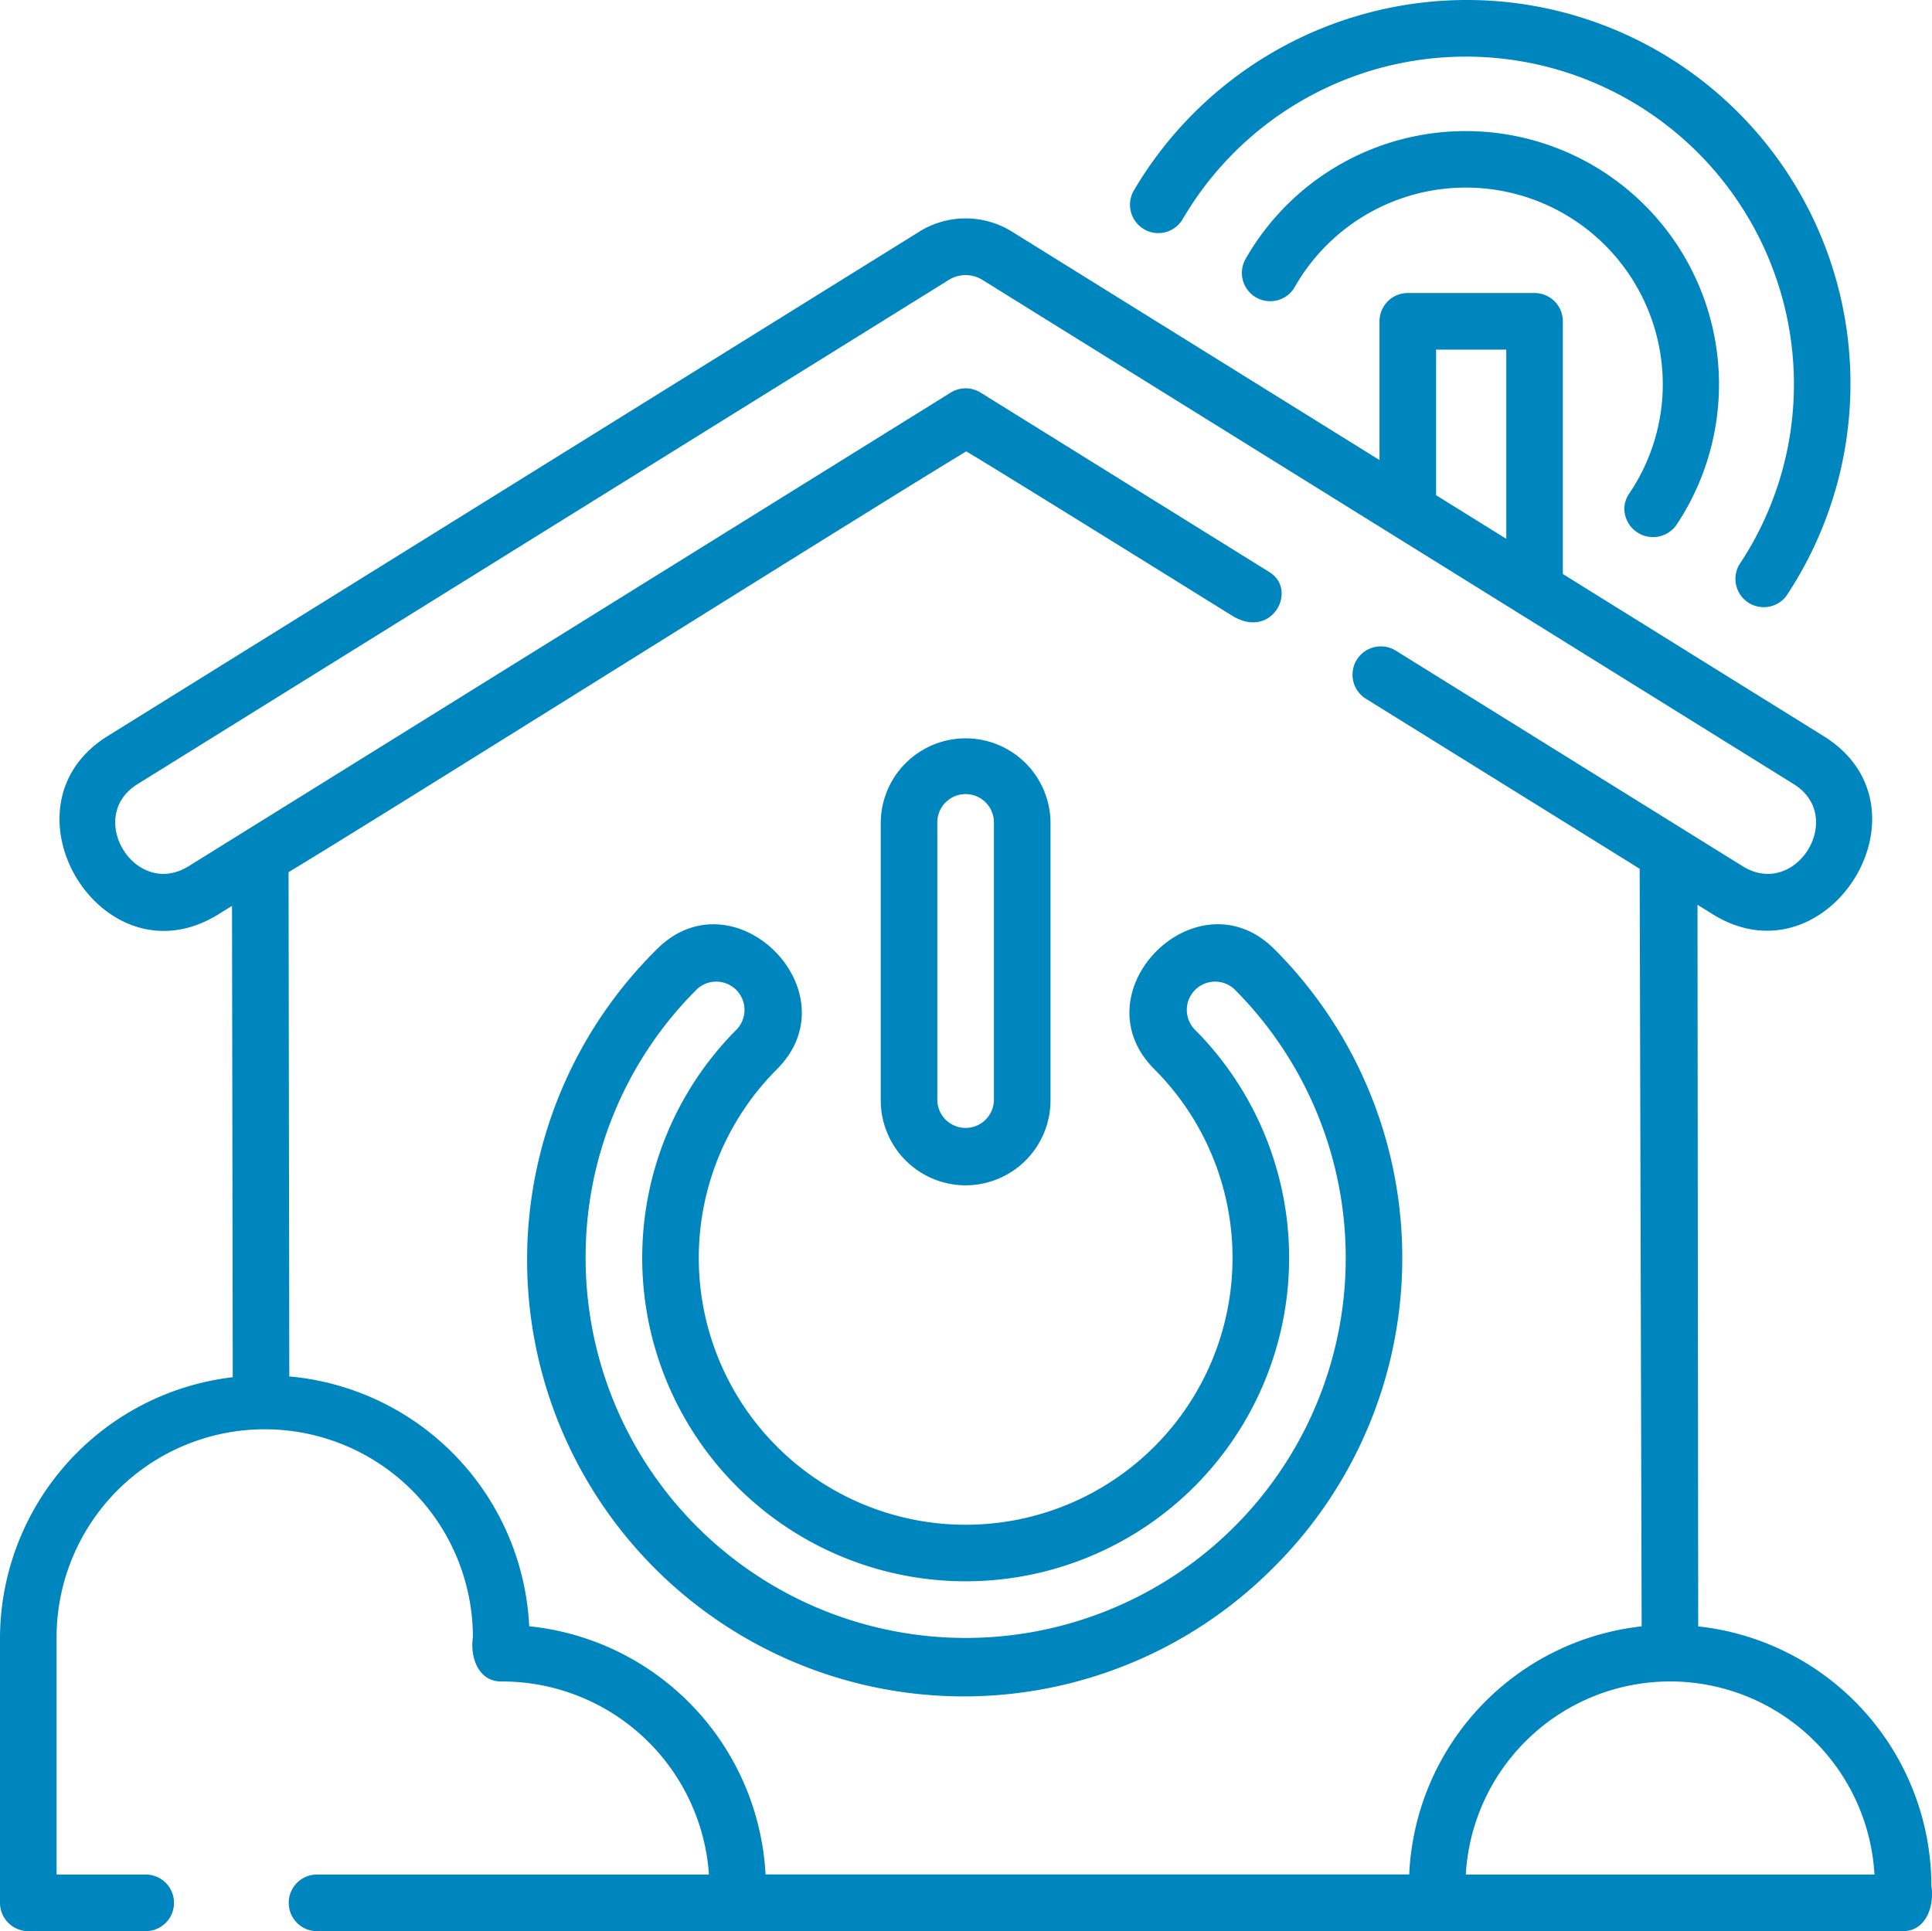
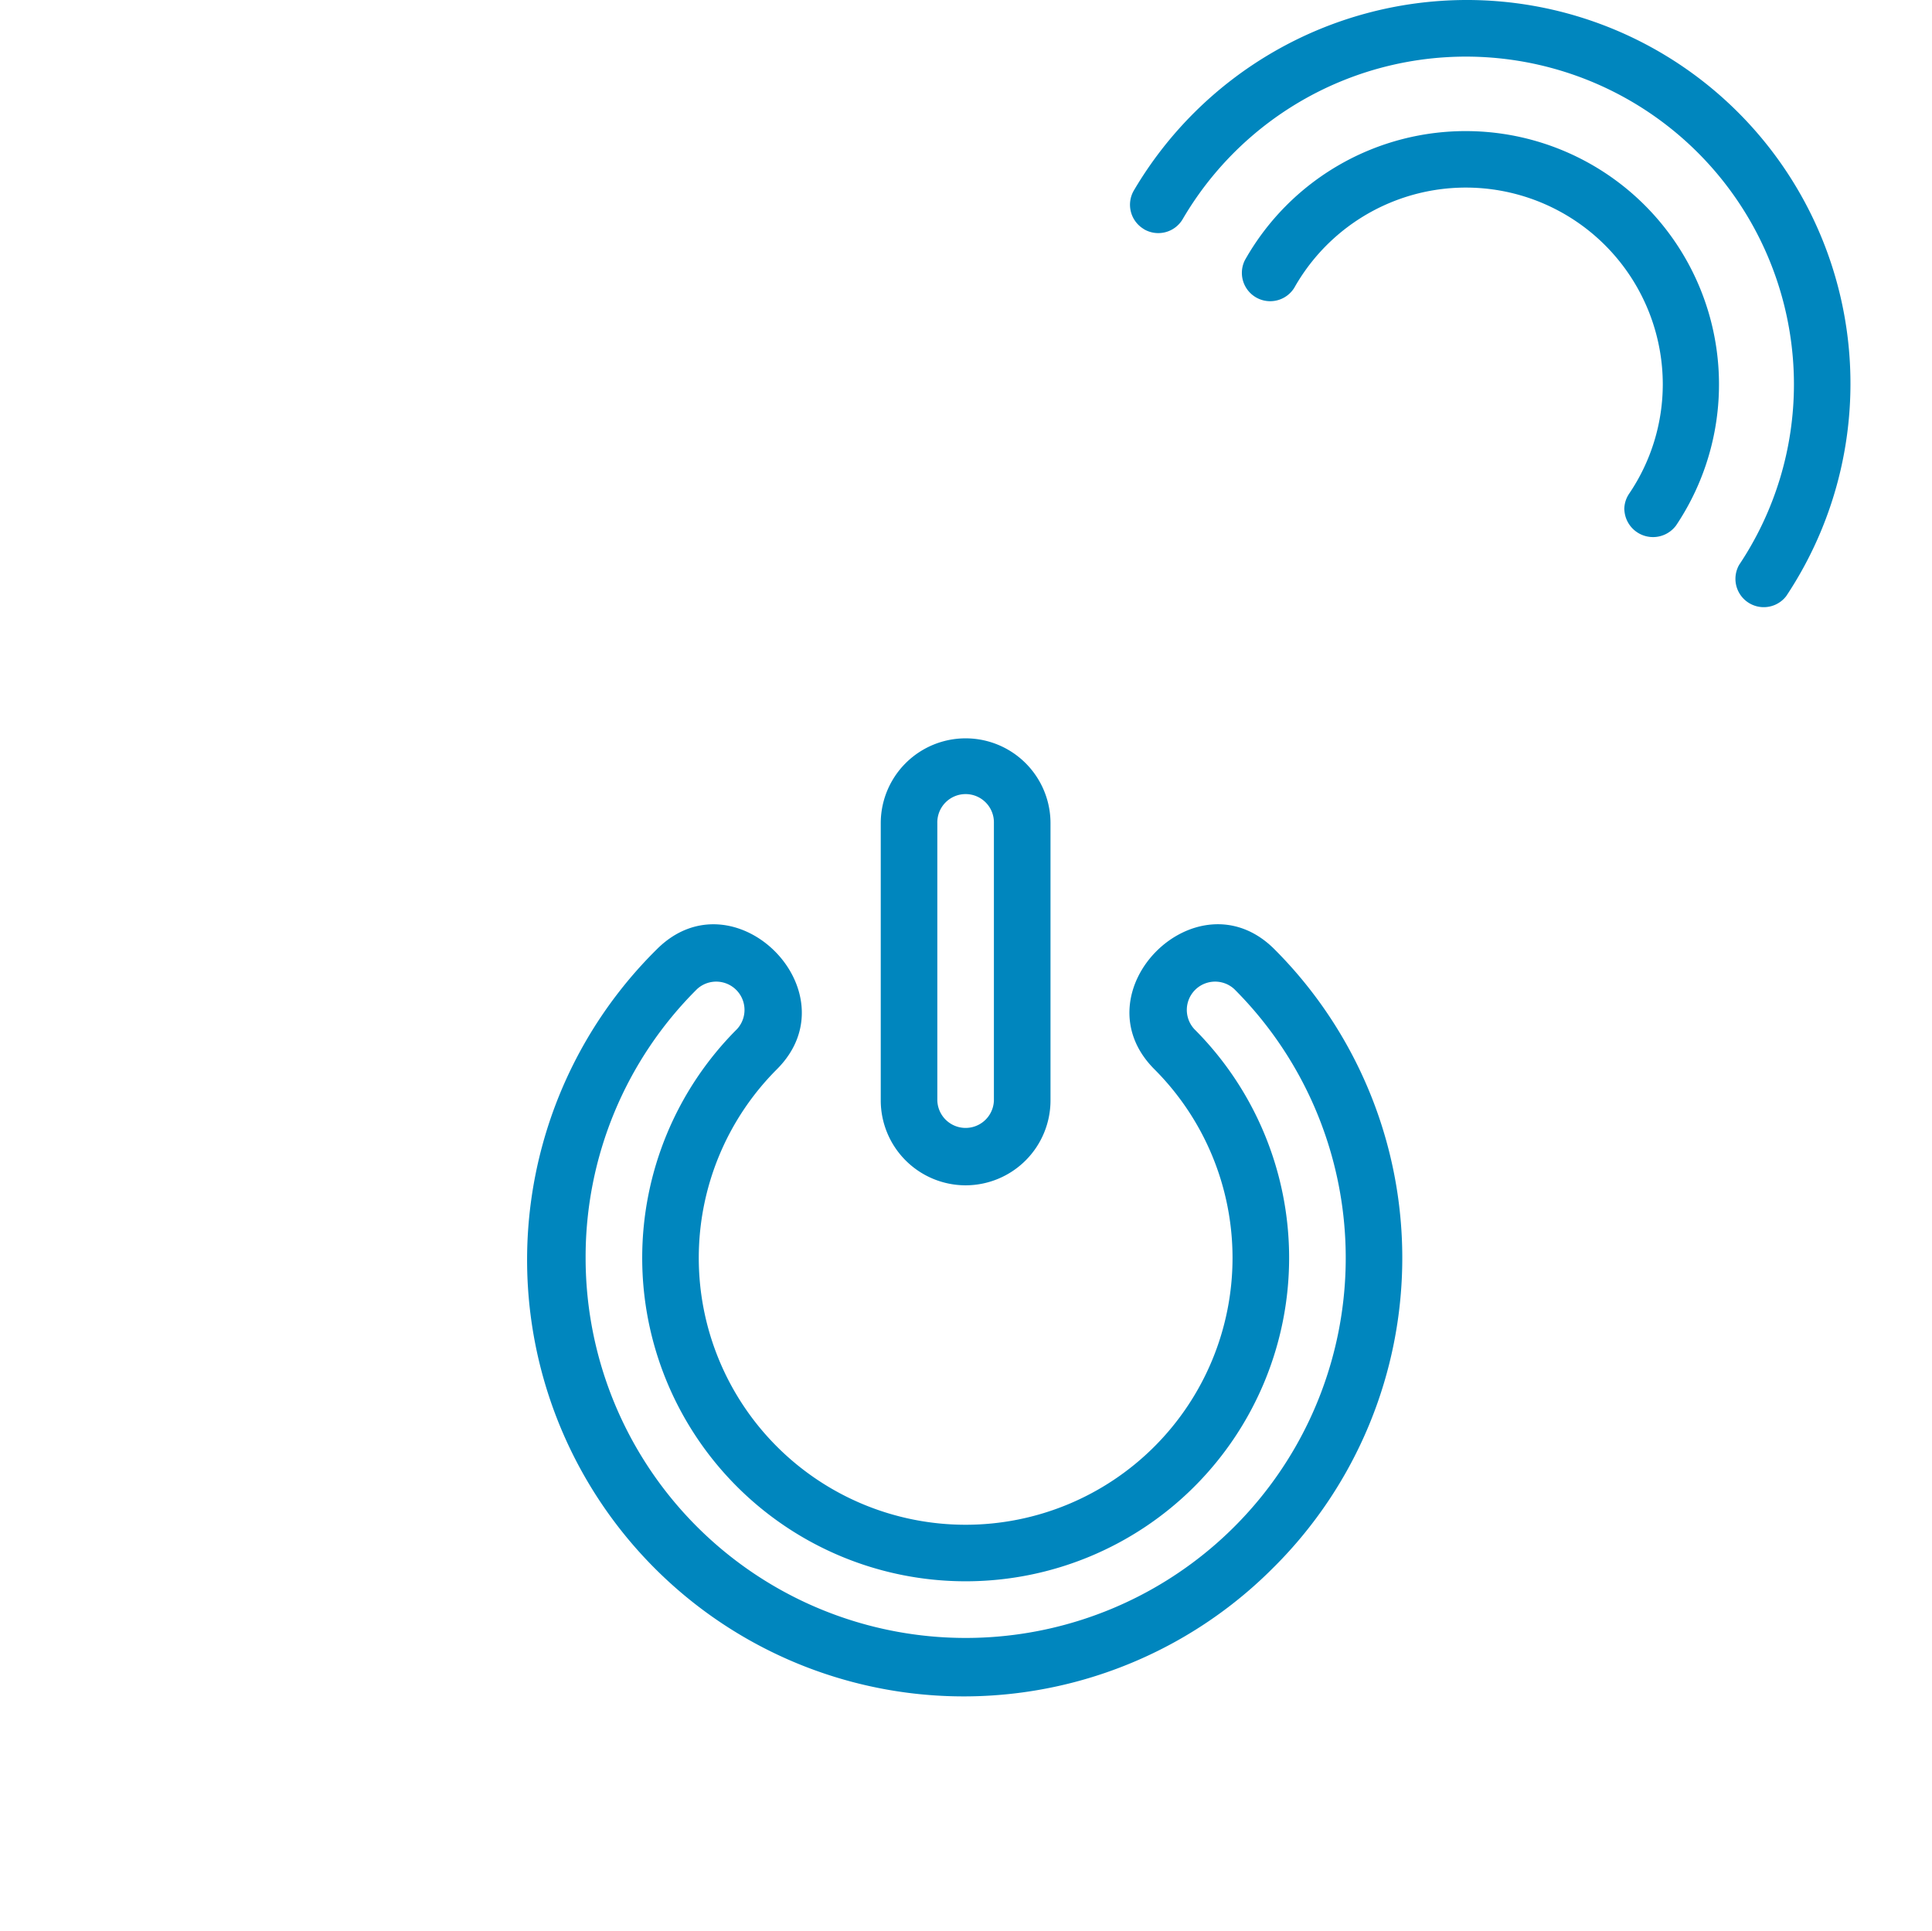
<svg xmlns="http://www.w3.org/2000/svg" width="80.283" height="80.256" viewBox="0 0 80.283 80.256">
  <g id="IOT-icon" transform="translate(0 -0.013)">
    <g id="iot" transform="translate(0 0.013)">
      <path id="Tracciato_291" data-name="Tracciato 291" d="M344.862,50.522a1.192,1.192,0,0,0,2.149.659,10.527,10.527,0,1,0-17.916-11.028,1.177,1.177,0,0,0,2.049,1.154A8.184,8.184,0,0,1,346.459,45.3a8.11,8.11,0,0,1-1.4,4.563,1.172,1.172,0,0,0-.2.659Z" transform="translate(-277.363 -29.343)" fill="#0086be" />
      <path id="Tracciato_292" data-name="Tracciato 292" d="M300.038,9.612a1.176,1.176,0,0,0,1.609-.419,13.631,13.631,0,0,1,25.4,6.85,13.505,13.505,0,0,1-2.276,7.516,1.177,1.177,0,0,0,1.956,1.3A15.943,15.943,0,0,0,313.418.086,16.064,16.064,0,0,0,299.619,8a1.176,1.176,0,0,0,.419,1.609Z" transform="translate(-252.501 -0.086)" fill="#0086be" />
-       <path id="Tracciato_293" data-name="Tracciato 293" d="M70.568,116.488l-.03-29.99.631.392c4.763,2.96,9.4-4.428,4.612-7.4L64.943,72.752V62.25a1.176,1.176,0,0,0-1.176-1.176H58.5a1.176,1.176,0,0,0-1.176,1.176v5.766L42.061,58.529a3.642,3.642,0,0,0-3.869,0L4.471,79.489c-4.729,2.94-.2,10.393,4.613,7.4l.557-.346.031,19.589A10.947,10.947,0,0,0,0,116.946v11.03a1.176,1.176,0,0,0,1.176,1.176H6.113a1.177,1.177,0,0,0,0-2.351H2.351v-9.855a8.649,8.649,0,0,1,17.3,0c-.123.792.211,1.831,1.176,1.831a8.616,8.616,0,0,1,8.633,8.024H13.115a1.177,1.177,0,0,0,0,2.351H79.081c.974,0,1.306-1.075,1.176-1.88a10.861,10.861,0,0,0-9.688-10.784ZM59.676,63.426h2.916V71.29l-2.778-1.727-.138-.086Zm-37.685,53.06A10.958,10.958,0,0,0,12.022,106.1l-.031-20.957C16.748,82.263,35.417,70.52,40.15,67.655c.981.566,10.773,6.658,11.061,6.835,1.653,1.014,2.75-1.1,1.521-1.828l-11.985-7.45a1.176,1.176,0,0,0-1.241,0L7.842,84.893c-2.218,1.379-4.318-2.047-2.13-3.408l33.721-20.96a1.323,1.323,0,0,1,1.386,0L74.54,81.485c2.189,1.36.088,4.787-2.13,3.408L57.986,75.927a1.177,1.177,0,0,0-1.241,2L68.135,85l.082,31.486a10.862,10.862,0,0,0-9.658,10.31H31.812a10.959,10.959,0,0,0-9.822-10.314ZM60.911,126.8a8.506,8.506,0,0,1,8.482-8.024h.017a8.506,8.506,0,0,1,8.482,8.024Z" transform="translate(0 -48.896)" fill="#0086be" />
      <path id="Tracciato_294" data-name="Tracciato 294" d="M171.176,271.744a18.144,18.144,0,0,0,0-25.659c-3.212-3.213-8.2,1.773-4.988,4.988a11.09,11.09,0,1,1-15.684,0c3.206-3.206-1.772-8.2-4.988-4.988a18.144,18.144,0,1,0,25.659,25.659Zm-28.622-12.83a15.688,15.688,0,0,1,4.626-11.167,1.176,1.176,0,0,1,1.662,1.662,13.441,13.441,0,1,0,19.009,0,1.176,1.176,0,0,1,1.662-1.662,15.793,15.793,0,1,1-26.959,11.167Z" transform="translate(-118.219 -206.637)" fill="#0086be" />
-       <path id="Tracciato_295" data-name="Tracciato 295" d="M236.937,214.355a3.531,3.531,0,0,0,3.527-3.527V199.306a3.527,3.527,0,1,0-7.054,0v11.522A3.531,3.531,0,0,0,236.937,214.355Zm-1.176-15.049a1.176,1.176,0,1,1,2.351,0v11.522a1.176,1.176,0,0,1-2.351,0Z" transform="translate(-196.811 -165.094)" fill="#0086be" />
+       <path id="Tracciato_295" data-name="Tracciato 295" d="M236.937,214.355a3.531,3.531,0,0,0,3.527-3.527V199.306a3.527,3.527,0,1,0-7.054,0v11.522A3.531,3.531,0,0,0,236.937,214.355Zm-1.176-15.049a1.176,1.176,0,1,1,2.351,0v11.522a1.176,1.176,0,0,1-2.351,0" transform="translate(-196.811 -165.094)" fill="#0086be" />
    </g>
  </g>
</svg>